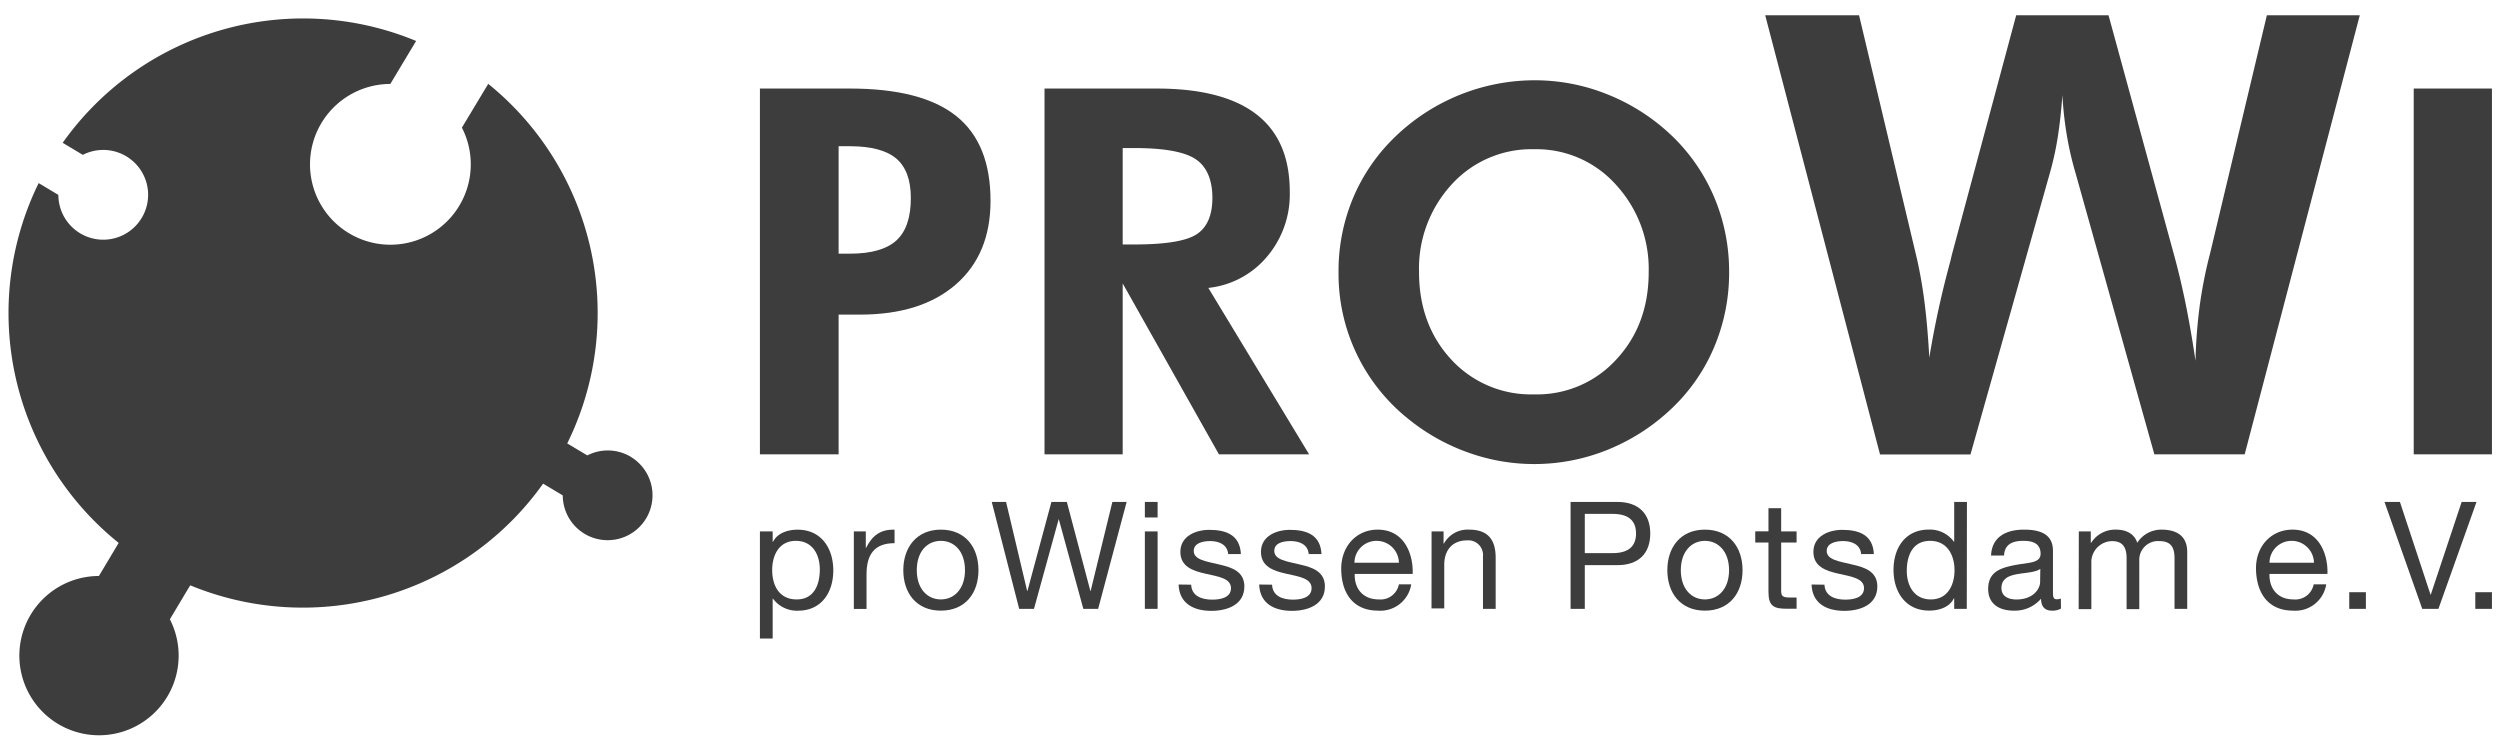
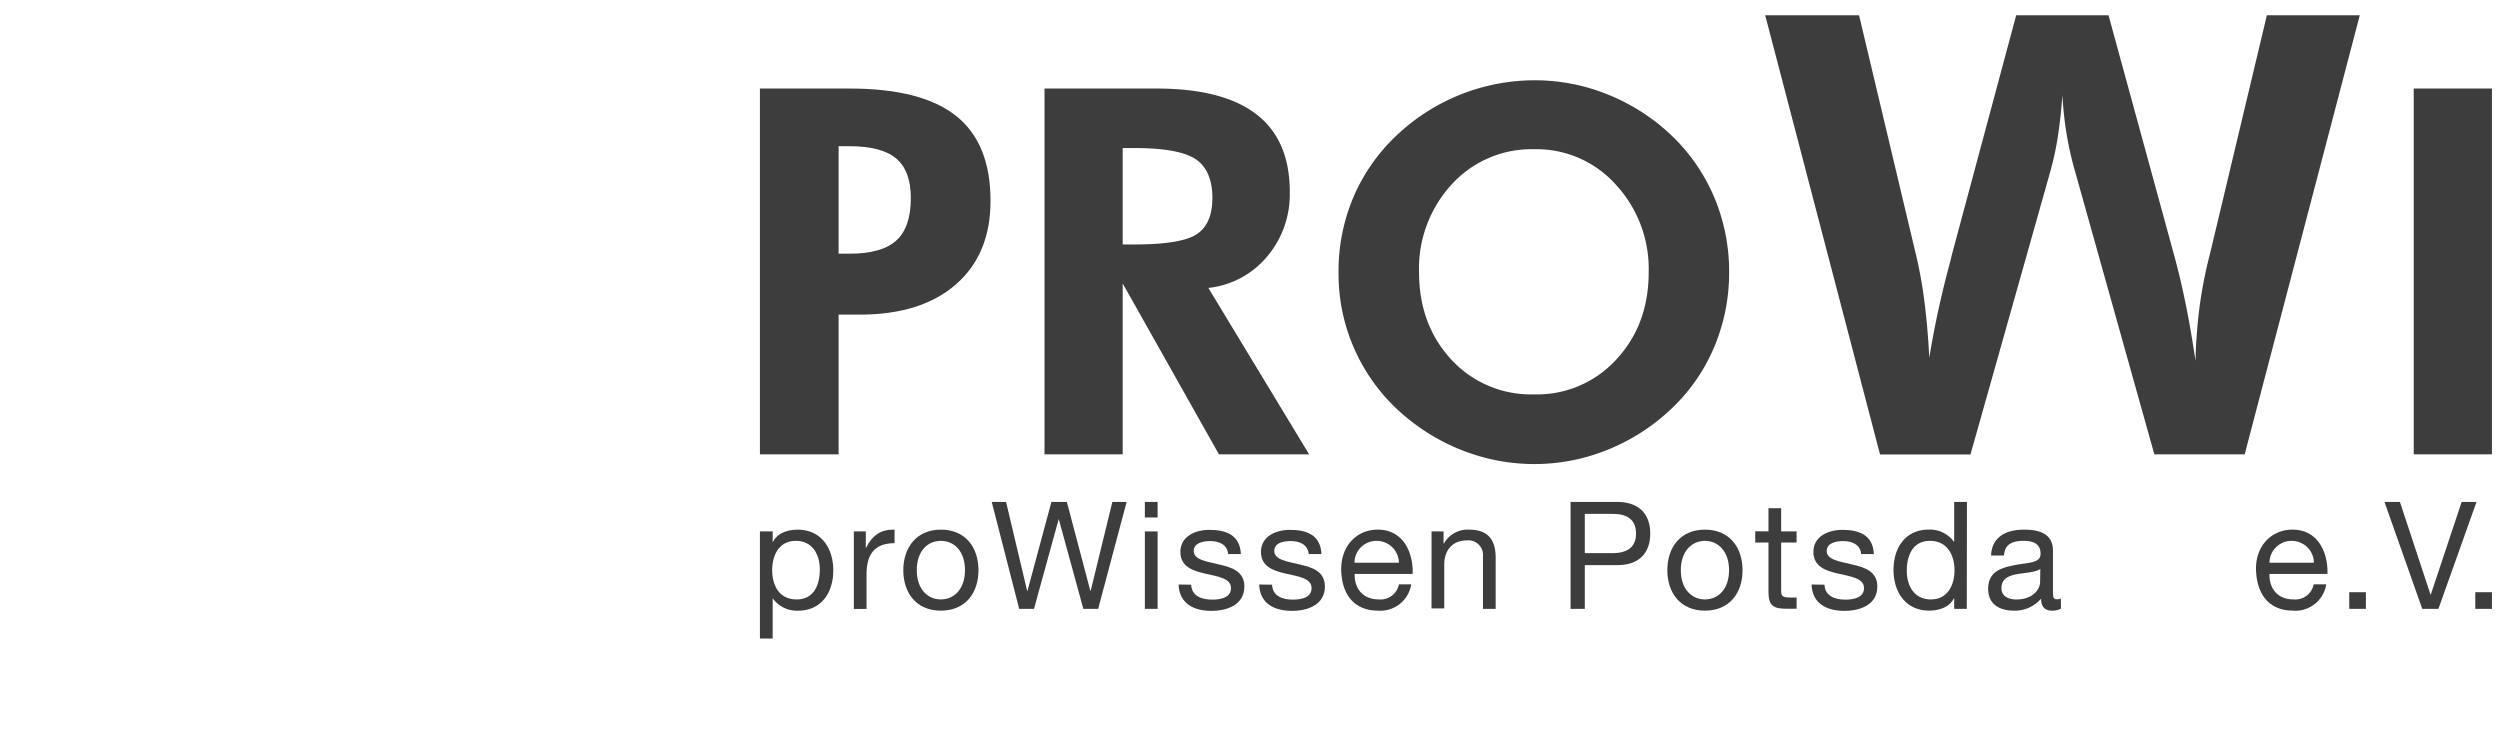
<svg xmlns="http://www.w3.org/2000/svg" id="Ebene_1" data-name="Ebene 1" viewBox="0 0 474.62 140.46">
  <defs>
    <style>.cls-1{fill:#3d3d3d;}</style>
  </defs>
  <title>proWi_Logo_black</title>
  <path class="cls-1" d="M144.27,86.25V16.81h17.07q13.66,0,20.19,5.21t6.52,16.13q0,10.11-6.57,15.84t-18.19,5.74h-4.08V86.25Zm14.94-38.09h2.13q6.07,0,8.83-2.51t2.75-8.07q0-5.11-2.75-7.47c-1.84-1.56-4.78-2.35-8.83-2.35h-2.13Z" />
  <path class="cls-1" d="M248.53,86.25H231.41L213.14,53.81V86.25H198.3V16.81h21.25q12.66,0,19,4.91t6.31,14.77a18.24,18.24,0,0,1-4.32,12.24,16.85,16.85,0,0,1-11.14,5.93ZM213.14,46.41h2.23q9,0,11.91-2c1.93-1.32,2.89-3.6,2.89-6.86s-1-5.84-3.1-7.28-6-2.16-11.7-2.16h-2.23Z" />
  <path class="cls-1" d="M328.27,51.67a36.17,36.17,0,0,1-2.78,14.09,34.47,34.47,0,0,1-8,11.67,38.4,38.4,0,0,1-12.19,7.92,37.1,37.1,0,0,1-26.49.59,38.34,38.34,0,0,1-11.17-6.19,35.21,35.21,0,0,1-13.52-28.08,35.9,35.9,0,0,1,2.75-14.06,34.82,34.82,0,0,1,8.06-11.7,38.17,38.17,0,0,1,26.33-10.67A36.91,36.91,0,0,1,305.38,18a38.1,38.1,0,0,1,12.12,7.87,35.16,35.16,0,0,1,8,11.72A36.2,36.2,0,0,1,328.27,51.67Zm-37,23.2a20.34,20.34,0,0,0,15.58-6.62Q313,61.64,313,51.67a23.58,23.58,0,0,0-6.22-16.6,20.23,20.23,0,0,0-15.51-6.74A20.47,20.47,0,0,0,275.61,35a23.57,23.57,0,0,0-6.21,16.63q0,10,6.12,16.63A20.56,20.56,0,0,0,291.27,74.87Z" />
  <path class="cls-1" d="M400.3,2.9l12.36,45.21q1.2,4.32,2.22,9.28t1.93,11.1a98.27,98.27,0,0,1,.77-10.22,84.59,84.59,0,0,1,2-10.16L430.36,2.9H448L426.15,86.25H409L394.1,33.08a63.07,63.07,0,0,1-1.71-7.35,68.84,68.84,0,0,1-.85-7.68c-.19,2.81-.49,5.46-.88,8a58.26,58.26,0,0,1-1.57,7.06l-15,53.17H356.92L335.12,2.9h17.82l11,46.29c.6,2.66,1.1,5.53,1.48,8.62s.66,6.47.85,10.11a180.21,180.21,0,0,1,4-18.33l.28-1.2L382.77,2.9Z" />
  <path class="cls-1" d="M458.24,86.25V16.81h14.85V86.25Z" />
  <path class="cls-1" d="M144.27,100.89h2.42v2h.05c.8-1.62,2.68-2.33,4.69-2.33,4.53,0,6.77,3.58,6.77,7.73s-2.22,7.65-6.71,7.65a5.64,5.64,0,0,1-4.75-2.3h-.05v7.59h-2.42Zm6.82,1.79c-3.24,0-4.49,2.79-4.49,5.54,0,2.91,1.31,5.58,4.64,5.58s4.4-2.82,4.4-5.69S154.22,102.68,151.09,102.68Z" />
  <path class="cls-1" d="M162.1,100.89h2.27V104h.06c1.16-2.36,2.79-3.53,5.4-3.44v2.56c-3.89,0-5.32,2.21-5.32,5.94v6.54H162.1Z" />
  <path class="cls-1" d="M178.62,100.55c4.67,0,7.14,3.38,7.14,7.7s-2.47,7.68-7.14,7.68-7.13-3.38-7.13-7.68S174,100.55,178.62,100.55Zm0,13.25c2.54,0,4.58-2,4.58-5.55s-2-5.57-4.58-5.57-4.57,2-4.57,5.57S176.09,113.8,178.62,113.8Z" />
  <path class="cls-1" d="M208.48,115.59h-2.81L201,98.53H201l-4.7,17.06h-2.81l-5.21-20.3H191l4,16.89h.06l4.55-16.89h2.93L207,112.18h.06l4.12-16.89h2.71Z" />
  <path class="cls-1" d="M219.77,98.24h-2.42V95.29h2.42Zm-2.42,2.65h2.42v14.7h-2.42Z" />
  <path class="cls-1" d="M226.14,111c.09,2.16,2,2.84,4,2.84,1.51,0,3.56-.34,3.56-2.19s-2.39-2.19-4.81-2.73-4.8-1.34-4.8-4.15c0-3,2.93-4.18,5.49-4.18,3.24,0,5.83,1,6,4.6h-2.41c-.17-1.87-1.82-2.47-3.42-2.47-1.45,0-3.12.4-3.12,1.88,0,1.73,2.56,2,4.8,2.56,2.42.54,4.81,1.33,4.81,4.18,0,3.49-3.27,4.63-6.26,4.63-3.3,0-6.08-1.33-6.23-5Z" />
  <path class="cls-1" d="M241.5,111c.08,2.16,2,2.84,3.95,2.84,1.51,0,3.55-.34,3.55-2.19s-2.38-2.19-4.8-2.73-4.81-1.34-4.81-4.15c0-3,2.93-4.18,5.49-4.18,3.24,0,5.83,1,6,4.6h-2.42c-.17-1.87-1.82-2.47-3.41-2.47s-3.13.4-3.13,1.88c0,1.73,2.56,2,4.81,2.56,2.42.54,4.8,1.33,4.8,4.18,0,3.49-3.27,4.63-6.25,4.63-3.3,0-6.09-1.33-6.23-5Z" />
  <path class="cls-1" d="M267.92,110.93a5.93,5.93,0,0,1-6.29,5c-4.69,0-6.91-3.24-7-7.73s2.9-7.65,6.91-7.65c5.2,0,6.8,4.86,6.65,8.41h-11c-.09,2.56,1.36,4.84,4.58,4.84a3.55,3.55,0,0,0,3.81-2.87Zm-2.34-4.1a4.23,4.23,0,0,0-4.23-4.15,4.18,4.18,0,0,0-4.21,4.15Z" />
  <path class="cls-1" d="M271.78,100.89h2.28v2.33h.05a5.13,5.13,0,0,1,4.78-2.67c3.87,0,5.06,2.21,5.06,5.37v9.67h-2.41v-10a2.78,2.78,0,0,0-3-3c-2.93,0-4.35,2-4.35,4.61v8.3h-2.42Z" />
  <path class="cls-1" d="M298.17,95.29h8.9c4,0,6.23,2.24,6.23,6s-2.19,6-6.23,6h-6.2v8.3h-2.7Zm2.7,9.72h5.29c3,0,4.44-1.31,4.44-3.72s-1.39-3.73-4.44-3.73h-5.29Z" />
  <path class="cls-1" d="M323.68,100.55c4.66,0,7.14,3.38,7.14,7.7s-2.48,7.68-7.14,7.68-7.14-3.38-7.14-7.68S319,100.55,323.68,100.55Zm0,13.25c2.53,0,4.58-2,4.58-5.55s-2.05-5.57-4.58-5.57-4.58,2-4.58,5.57S321.15,113.8,323.68,113.8Z" />
  <path class="cls-1" d="M338.15,100.89h2.93V103h-2.93v9.13c0,1.11.32,1.31,1.82,1.31h1.11v2.13h-1.85c-2.5,0-3.49-.51-3.49-3.21V103h-2.51v-2.13h2.51V96.48h2.41Z" />
  <path class="cls-1" d="M346.37,111c.09,2.16,2,2.84,3.95,2.84,1.51,0,3.56-.34,3.56-2.19s-2.39-2.19-4.81-2.73-4.8-1.34-4.8-4.15c0-3,2.93-4.18,5.48-4.18,3.25,0,5.83,1,6,4.6h-2.41c-.17-1.87-1.82-2.47-3.42-2.47-1.45,0-3.12.4-3.12,1.88,0,1.73,2.55,2,4.8,2.56,2.42.54,4.81,1.33,4.81,4.18,0,3.49-3.27,4.63-6.26,4.63-3.3,0-6.09-1.33-6.23-5Z" />
  <path class="cls-1" d="M373.39,115.59H371v-2h-.06c-.79,1.62-2.67,2.33-4.69,2.33-4.52,0-6.77-3.58-6.77-7.73s2.22-7.65,6.71-7.65a5.64,5.64,0,0,1,4.75,2.3H371V95.29h2.42Zm-6.83-1.79c3.24,0,4.5-2.79,4.5-5.55s-1.31-5.57-4.64-5.57S362,105.5,362,108.37,363.43,113.8,366.56,113.8Z" />
  <path class="cls-1" d="M391.27,115.54a3.28,3.28,0,0,1-1.73.39c-1.25,0-2.05-.68-2.05-2.27a6.54,6.54,0,0,1-5.18,2.27c-2.67,0-4.86-1.19-4.86-4.12,0-3.33,2.48-4,5-4.52,2.67-.51,4.95-.34,4.95-2.16,0-2.11-1.74-2.45-3.27-2.45-2.05,0-3.56.63-3.67,2.79H378c.14-3.64,3-4.92,6.23-4.92,2.64,0,5.52.59,5.52,4v7.57c0,1.14,0,1.65.76,1.65a2.14,2.14,0,0,0,.74-.14ZM387.35,108c-.94.68-2.76.71-4.38,1s-3,.86-3,2.65c0,1.59,1.37,2.16,2.84,2.16,3.19,0,4.5-2,4.5-3.33Z" />
-   <path class="cls-1" d="M394.66,100.89h2.27v2.16H397a5.42,5.42,0,0,1,4.75-2.5c1.79,0,3.44.71,4,2.5a5.42,5.42,0,0,1,4.6-2.5c2.93,0,4.89,1.22,4.89,4.26v10.78h-2.41V106c0-1.82-.49-3.27-2.85-3.27a3.56,3.56,0,0,0-3.84,3.75v9.16h-2.41V106c0-1.91-.6-3.27-2.76-3.27a4,4,0,0,0-3.93,3.75v9.16h-2.41Z" />
  <path class="cls-1" d="M441.63,110.93a5.92,5.92,0,0,1-6.28,5c-4.69,0-6.91-3.24-7.05-7.73s2.9-7.65,6.91-7.65c5.2,0,6.79,4.86,6.65,8.41h-11c-.09,2.56,1.36,4.84,4.57,4.84a3.55,3.55,0,0,0,3.82-2.87Zm-2.33-4.1a4.23,4.23,0,0,0-4.23-4.15,4.18,4.18,0,0,0-4.21,4.15Z" />
  <path class="cls-1" d="M446,112.43h3.16v3.16H446Z" />
  <path class="cls-1" d="M462.93,115.59h-3.07l-7.17-20.3h2.93l5.81,17.6h.05l5.86-17.6h2.82Z" />
  <path class="cls-1" d="M469.93,112.43h3.16v3.16h-3.16Z" />
-   <path id="Atom" class="cls-1" d="M119.75,86.72a8.51,8.51,0,0,0-8.25-.26l-3.81-2.28a55.94,55.94,0,0,0-15-68.26l-5,8.31a15.26,15.26,0,1,1-13.59-8.29L79,7.78a55.94,55.94,0,0,0-67.1,19.33l3.82,2.29A8.52,8.52,0,1,1,11.08,37L7.34,34.76a56,56,0,0,0,15.19,68.31l-3.75,6.28a15.12,15.12,0,1,0,13.47,8.22l3.86-6.45a56,56,0,0,0,67-19.3l3.73,2.23a8.52,8.52,0,1,0,12.89-7.33Z" />
</svg>